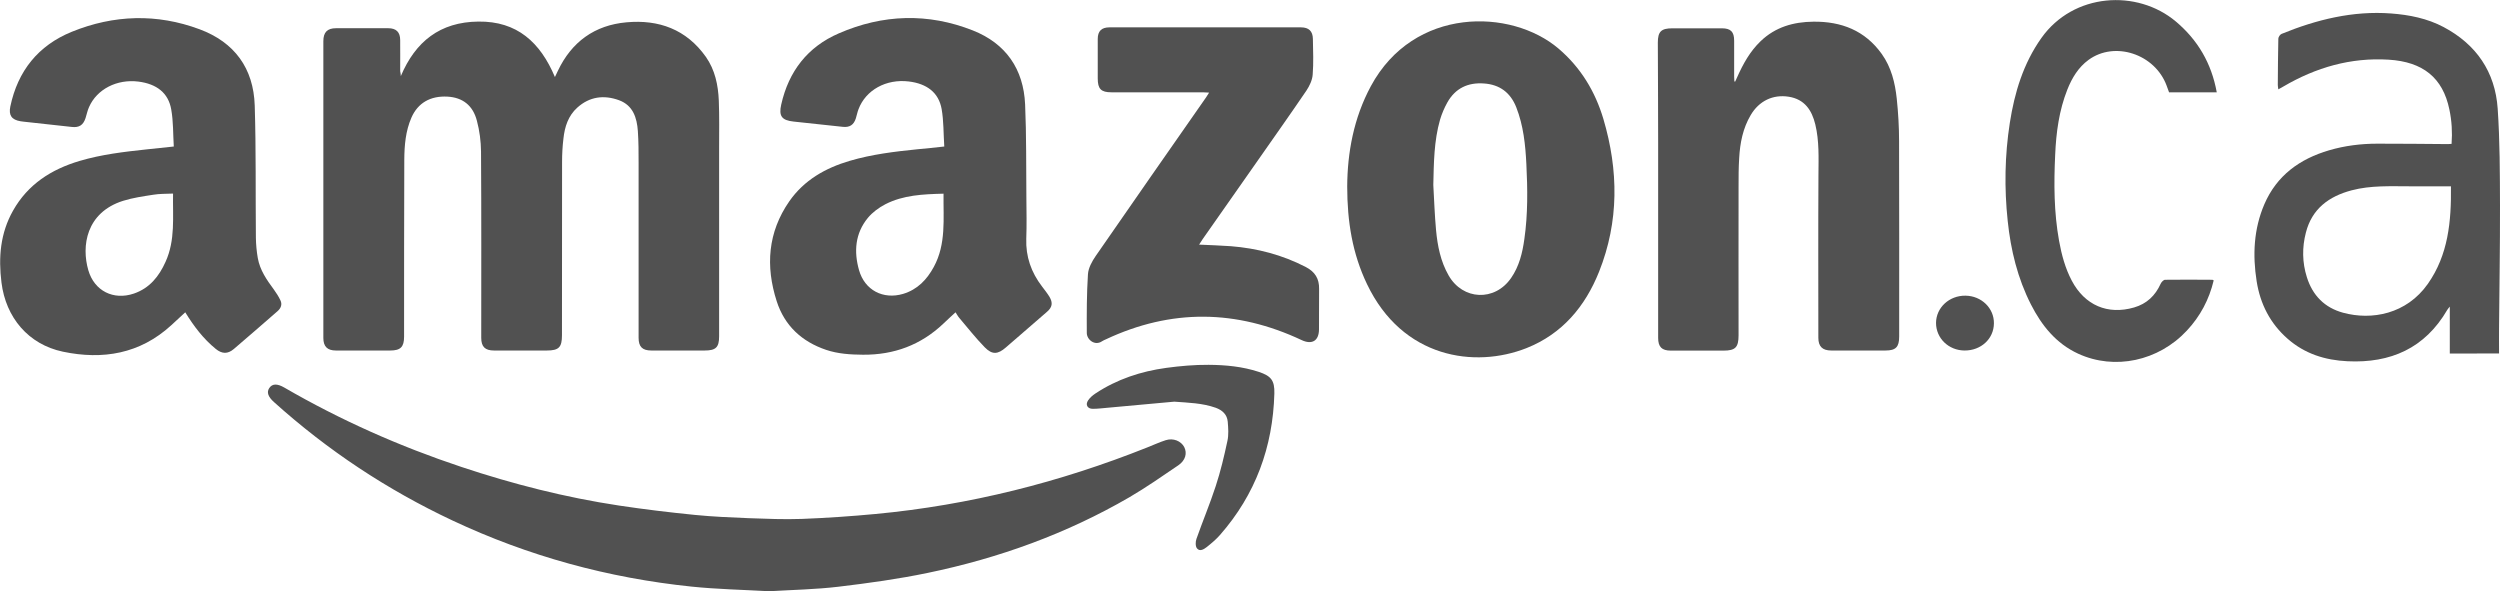
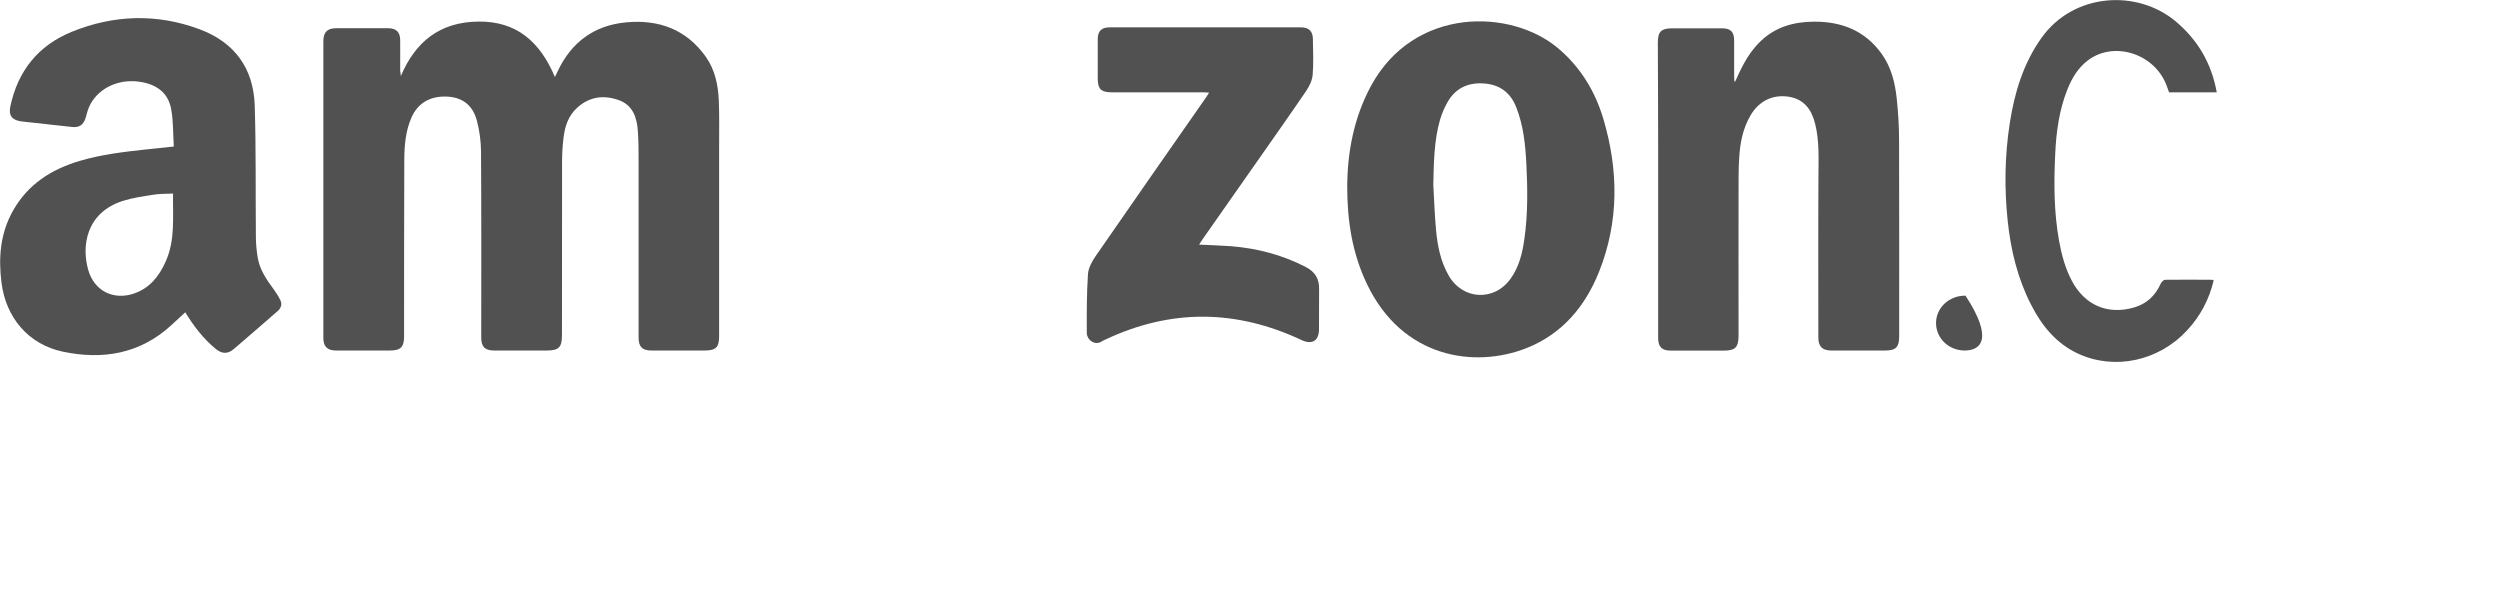
<svg xmlns="http://www.w3.org/2000/svg" version="1.1" id="Layer_1_copy" x="0px" y="0px" viewBox="0 0 2375.1 561.7" style="enable-background:new 0 0 2375.1 561.7;" xml:space="preserve">
  <style type="text/css">
	.st0{fill:#515151;}
</style>
  <path class="st0" d="M380.8,72.3c13.9-32.9,37.3-51.4,73.6-51.8c36.8-0.5,58.9,19.7,72.8,52.7c1.2-2.6,2-4.2,2.8-5.9  c13.1-27.6,35-43.4,65.2-46.1c30.7-2.8,56.9,6.7,75.4,32.8c8.7,12.4,11.7,26.8,12.3,41.6c0.6,15,0.3,29.9,0.3,44.9  c0,59.7,0,119.3,0,179c0,10.5-3.1,13.5-13.8,13.5c-16.8,0-33.7,0-50.5,0c-8.6,0-12.2-3.5-12.2-12.1c0-55.3,0-110.7,0-166  c0-10.1,0-20.3-0.7-30.4c-0.9-12.7-4.6-24.4-17.9-29.3c-14.3-5.2-27.9-3.5-39.6,7c-8.7,7.8-12,18.3-13.2,29.4  c-0.9,7.4-1.3,14.9-1.3,22.4c-0.1,54.8-0.1,109.7-0.1,164.5c0,11.5-3,14.5-14.5,14.5c-16.7,0-33.3,0-50,0c-8.6,0-12.2-3.6-12.2-12.1  c0-59,0.2-118-0.2-177c-0.1-9.7-1.4-19.7-3.9-29.1c-3.8-14.8-13.7-22.2-27.9-23c-16.3-0.9-28.2,6-34.3,19.9  c-5.6,12.8-6.7,26.4-6.8,40.1c-0.2,56-0.2,112-0.2,168c0,9.8-3.3,13.2-13.2,13.2c-17.2,0-34.3,0-51.5,0c-8.2,0-12-3.8-12-11.9  c0-94,0-188,0-282c0-8.5,3.8-12.3,12.1-12.3c16.5,0,33,0,49.5,0c7.6,0,11.4,3.7,11.4,11.3c0.1,9.8,0,19.7,0,29.5  C380.6,69.2,380.7,70.8,380.8,72.3z" />
  <path class="st0" d="M165.1,139.2c-0.7-12-0.4-23.8-2.4-35.1c-2.7-15.8-13.8-24.4-31.3-26.6c-20.3-2.5-39.3,7.2-46.8,24.2  c-1.5,3.3-2.2,7-3.3,10.4c-2.2,6.8-6.1,9.3-13.1,8.5c-15.2-1.7-30.5-3.3-45.7-5c-1-0.1-2-0.3-3-0.4c-8.5-1.4-11.4-5.7-9.7-14  c7.1-33.8,26.5-58,58.4-71c39.9-16.2,80.8-17.5,121.4-2.4c33.3,12.4,51.3,37.2,52.4,72.5c1.3,41.8,0.7,83.6,1.1,125.5  c0.1,6.5,0.7,13,1.8,19.3c2,11.5,8.5,20.8,15.3,30c2.3,3.2,4.5,6.6,6.2,10.2c1.9,3.9,0.5,7.5-2.7,10.3c-13.8,12-27.6,24.1-41.6,36  c-5.8,4.9-11.2,4.7-17.1-0.1c-11.8-9.6-20.8-21.5-29-34.8c-4.6,4.3-9,8.3-13.3,12.3c-29.7,27.2-65.1,33.1-103,25.1  c-32.7-6.9-54.2-32.4-58.3-65.7c-3-23.9-1.1-46.9,11-68.3c14.1-25,36.3-39.2,63.2-47.2c20.9-6.2,42.4-8.7,63.9-11  C147.5,141,155.8,140.2,165.1,139.2z M164.4,183.9c-6.8,0.3-12.8,0.1-18.7,1.1c-9.7,1.5-19.5,2.9-28.8,5.8  c-35.3,11.2-39.6,43.2-33,65.9c5.7,19.7,23.9,28.8,43.3,22.2c14.9-5.1,23.9-16.3,30.1-30.2C166.7,228,164,206.2,164.4,183.9z" />
-   <path class="st0" d="M897.1,139.2c-0.8-12.1-0.5-24.1-2.5-35.6c-2.8-15.6-13.9-24.1-31.2-26.2c-21.5-2.6-40.9,8.1-47.8,26.4  c-1.1,2.8-1.6,5.8-2.5,8.6c-2,6.3-5.9,8.8-12.4,8.1c-15.6-1.7-31.1-3.4-46.7-5c-11.3-1.2-14.3-5.2-11.8-16.2  c7.1-31.6,25.1-54.8,54.7-67.6c41.8-18.2,84.7-19.6,127.3-2.8c31.4,12.4,48.2,36.7,49.7,70.3c1.3,29.6,0.9,59.3,1.2,89  c0.1,12.8,0.4,25.7-0.1,38.5c-0.6,17.1,4.7,32.1,15,45.5c2.4,3.2,4.9,6.3,7,9.7c3.5,5.9,2.7,10.1-2.5,14.5  c-13,11.2-25.9,22.5-38.9,33.7c-7.6,6.6-12.9,7.1-20-0.1c-8.6-8.8-16.2-18.5-24.1-27.8c-1.4-1.6-2.4-3.5-3.7-5.5  c-4.1,3.8-7.9,7.2-11.6,10.8c-21.4,20.3-46.9,29.7-76.3,29.5c-11.9-0.1-23.7-0.8-35-4.6c-23.1-7.8-39.5-22.9-47-46.2  c-10.7-33.3-8.5-65.5,12-95c14-20.1,34.3-31.6,57.4-38.4c21-6.2,42.7-8.8,64.4-11C879.8,141.1,887.9,140.2,897.1,139.2z M896.4,184  c-19.5,0.5-38.2,1.3-55.2,10c-6.2,3.2-12.3,7.7-16.7,13c-12.1,14.7-13.4,32-8.4,49.6c5.4,19.1,22.9,28.2,41.9,22.6  c13.6-4.1,22.6-13.5,29.2-25.7C899,231.7,896.1,208,896.4,184z" />
  <path class="st0" d="M1648.5,77.5c0.7-1.4,1.3-2.8,1.9-4.2c5.6-12.6,12.2-24.5,22.2-34.1c14-13.5,31.2-18.4,50.2-18.6  c26.6-0.3,49,8.4,64.9,30.6c9.1,12.7,12.7,27.5,14.3,42.6c1.4,13.4,2.2,26.9,2.2,40.4c0.2,61.8,0.1,123.7,0.1,185.5  c0,10-3.2,13.3-13,13.3c-17.2,0-34.3,0-51.5,0c-8.4,0-12.3-3.8-12.3-12.1c0-51.7-0.2-103.3,0.1-155c0.1-16,0.8-32-3-47.7  c-3.3-13.6-10.2-23.9-25.2-26.3c-15-2.4-28.3,4-36.2,17.5c-7.4,12.5-10.1,26.4-10.9,40.6c-0.6,9.1-0.6,18.3-0.6,27.5  c-0.1,47,0,94,0,141c0,11.5-3,14.6-14.3,14.6c-16.7,0-33.3,0-50,0c-8.6,0-12.1-3.5-12.1-12.1c0-61.8,0-123.7,0-185.5  c0-31.7-0.2-63.3-0.3-95c0-10.5,3.2-13.6,13.8-13.6c15.7,0,31.3,0,47,0c8.5,0,11.7,3.3,11.7,11.8c0,11.3,0,22.7,0,34  c0,1.6,0.1,3.1,0.2,4.7C1647.9,77.4,1648.2,77.4,1648.5,77.5z" />
  <path class="st0" d="M1279.9,177.1c0.2-32.1,6.1-64.9,22.5-95.3c40.8-75.6,133.2-74,178.3-35.6c21.1,18,34.8,40.7,42.6,66.9  c14.4,48.7,14.9,97.3-4.1,145c-13.2,33.1-35,59.1-68.9,72.6c-49.1,19.4-117.9,9.8-151.6-60.8  C1284.9,241.1,1279.9,210.6,1279.9,177.1z M1361.7,175.7c0.8,14.3,1.3,28.6,2.6,42.9c1.4,15,4.3,29.7,11.9,43  c13.5,23.7,43.9,25,59.4,2.5c7.7-11.1,10.8-23.9,12.6-37c3.4-23.7,3.1-47.5,1.9-71.3c-0.9-18.3-2.8-36.6-9.6-53.9  c-5.5-13.9-15.7-21.6-30.7-22.6c-15.2-1.1-27.1,4.5-34.7,17.9c-2.9,5.2-5.3,10.8-7,16.5C1362.3,133.9,1362.2,154.8,1361.7,175.7z" />
-   <path class="st0" d="M730.8,561.7c-25.1-1.4-49.5-1.9-73.8-4.4c-79.2-8.2-155-28.9-227.1-62.8c-62.1-29.2-118.6-66.6-169.6-112.5  c-5.7-5.1-7.1-9.4-4.5-13.3c2.8-4.2,7.4-4.5,14.3-0.5c53.5,31,109.6,55.9,168.2,75.4c48.9,16.3,98.8,29,149.8,36.7  c23.9,3.6,48,6.5,72.1,8.9c17,1.7,34.1,2.4,51.2,3.1c16.8,0.6,33.6,1.3,50.4,0.7c23.4-0.9,46.8-2.5,70.1-4.7  c89.1-8.4,175-30.1,258-63.2c5.9-2.3,11.6-5,17.6-6.9c7.2-2.3,14.6,0.8,17.6,6.6c2.9,5.8,1.2,12.6-5.7,17.3  c-15.3,10.4-30.5,21-46.4,30.3c-59.8,34.7-124.1,57.9-191.7,71.9c-27.9,5.8-56.2,9.7-84.6,13.1C774.8,560,752.5,560.4,730.8,561.7z" />
  <path class="st0" d="M1139.2,232.4c10.7,0.5,20.4,0.8,30.2,1.5c25,2,48.8,8.2,71.2,19.8c8.7,4.5,12.8,11.1,12.6,20.8  c-0.1,12.8,0,25.7-0.1,38.5c-0.1,10.9-6.7,14.7-16.5,10.1c-61.9-29.1-123.9-29.9-186-0.7c-1.2,0.6-2.5,1-3.6,1.8  c-6.8,4.7-14.4-1.4-14.5-7.8c-0.1-18.6-0.1-37.3,1.1-55.9c0.4-5.9,3.8-12.1,7.3-17.2c34.8-50.4,70-100.7,105-150.9  c0.8-1.2,1.6-2.5,2.8-4.4c-2.3-0.1-4.1-0.3-5.8-0.3c-29,0-58,0-87,0c-9.9,0-13-3.2-13-13.2c0-12.5,0-25,0-37.5c0-7.4,3.6-11,11.1-11  c60.7,0,121.3,0,182,0c7.4,0,11.2,3.6,11.3,11c0.2,11.3,0.7,22.7-0.2,34c-0.4,5.2-3,10.6-5.9,15c-15.9,23.4-32.3,46.5-48.5,69.7  c-16.7,23.9-33.5,47.7-50.2,71.6C1141.6,228.7,1140.6,230.2,1139.2,232.4z" />
-   <path class="st0" d="M2327.4,335.9c0-15,0-29.3,0-44.6c-1.2,1.5-1.9,2.2-2.4,3.1c-21.2,36.4-53.8,50.8-94.8,48.8  c-21.3-1-40.6-7.1-56.8-21.3c-16.6-14.5-26.1-33.1-29.5-54.7c-3.9-24.9-2.8-49.5,7.3-73.1c11.8-27.4,33.6-43.1,61.5-51.3  c15-4.4,30.3-6.3,45.9-6.3c22.3,0,44.6,0.2,67,0.4c1,0,2-0.1,3.5-0.2c0.8-11,0.2-21.9-2.1-32.7c-6.2-30.1-25.1-45.3-57.7-47.3  c-36.1-2.2-69.1,7.4-100,25.5c-1.4,0.8-2.8,1.6-4.8,2.7c-0.2-1.7-0.5-2.9-0.5-4.1c0.1-14.7,0.2-29.3,0.5-44c0-1.6,1.6-4,3.1-4.6  c33.3-13.6,67.7-22.1,104-19.4c17.4,1.3,34.4,4.7,49.9,12.9c31.1,16.5,49,42.6,51.4,77.5c2.1,30.7,2.1,61.6,2.2,92.4  c0.1,38.6-0.6,77.3-0.9,115.9c-0.1,8,0,15.9,0,24.3C2358.3,335.9,2343.1,335.9,2327.4,335.9z M2328.5,177c-13.4,0-26.1,0-38.7,0  c-18.6,0-37.4-1-55.6,3.8c-21.6,5.7-37.7,17.5-43.5,40.1c-3.7,14.2-3.5,28.5,0.9,42.4c5.4,17.3,16.8,29,34.4,33.8  c27.2,7.4,60.3,1.4,80.6-27.5C2325.9,242.1,2328.9,210.6,2328.5,177z" />
  <path class="st0" d="M2106,87.7c-15.3,0-30.1,0-45.3,0c-0.7-2-1.5-4.2-2.3-6.3c-11.1-30.1-49.3-42.7-74.2-24.5  c-9.7,7.1-15.7,17.1-20.1,28.1c-7.9,19.9-10.7,40.9-11.6,62.1c-1.3,27.3-1.2,54.6,3.7,81.7c2.4,13.2,5.8,26,12.1,37.9  c12.3,23.3,34.1,32.7,59.2,25.4c12-3.5,20.1-11.2,25.2-22.5c0.7-1.6,2.8-3.8,4.2-3.8c15-0.2,30-0.1,45,0c0.3,0,0.6,0.3,1.2,0.6  c-4.3,18.1-12.7,34-25.5,47.7c-26.9,28.9-68.6,37.9-103.3,21.9c-21-9.7-34.6-26.7-44.8-46.7c-12.7-24.9-19.2-51.7-22.1-79.4  c-3.3-31.1-2.8-62.2,2-93.1c4.5-28.9,12.8-56.4,30-80.7c30.4-42.9,90.9-46.6,127.7-15.7C2088,38,2101,60.1,2106,87.7z" />
-   <path class="st0" d="M1115.6,381.6c-20.8,1.9-41.7,3.8-62.5,5.7c-5,0.4-9.9,1.1-14.9,1.1c-5.1,0-7.3-3.9-4.4-8.1  c1.7-2.5,4.2-4.7,6.8-6.4c20.5-13.6,43.3-21.1,67.4-24.4c13.3-1.8,26.8-3,40.2-2.9c16.1,0.1,32.2,1.6,47.7,6.7  c11.7,3.9,15.1,8.1,14.8,20.5c-1.4,50.9-17.9,96-51.7,134.5c-3.7,4.2-8.1,7.9-12.5,11.4c-2.7,2.1-6.6,4.6-9.3,1.3  c-1.6-2-1.5-6.4-0.5-9.1c5.9-16.8,12.8-33.2,18.3-50.1c4.6-14,8-28.4,11.1-42.9c1.3-5.9,0.8-12.2,0.3-18.3  c-0.6-6.8-5.1-10.9-11.4-13.2C1142.3,382.9,1129,382.6,1115.6,381.6z" />
-   <path class="st0" d="M1866.4,333c-15.2-0.1-27.1-11.7-27.1-26.2c0.1-14.6,12.6-26.1,28-25.9c15.2,0.2,27.2,11.9,27,26.3  C1894.2,321.9,1882,333.1,1866.4,333z" />
+   <path class="st0" d="M1866.4,333c-15.2-0.1-27.1-11.7-27.1-26.2c0.1-14.6,12.6-26.1,28-25.9C1894.2,321.9,1882,333.1,1866.4,333z" />
</svg>